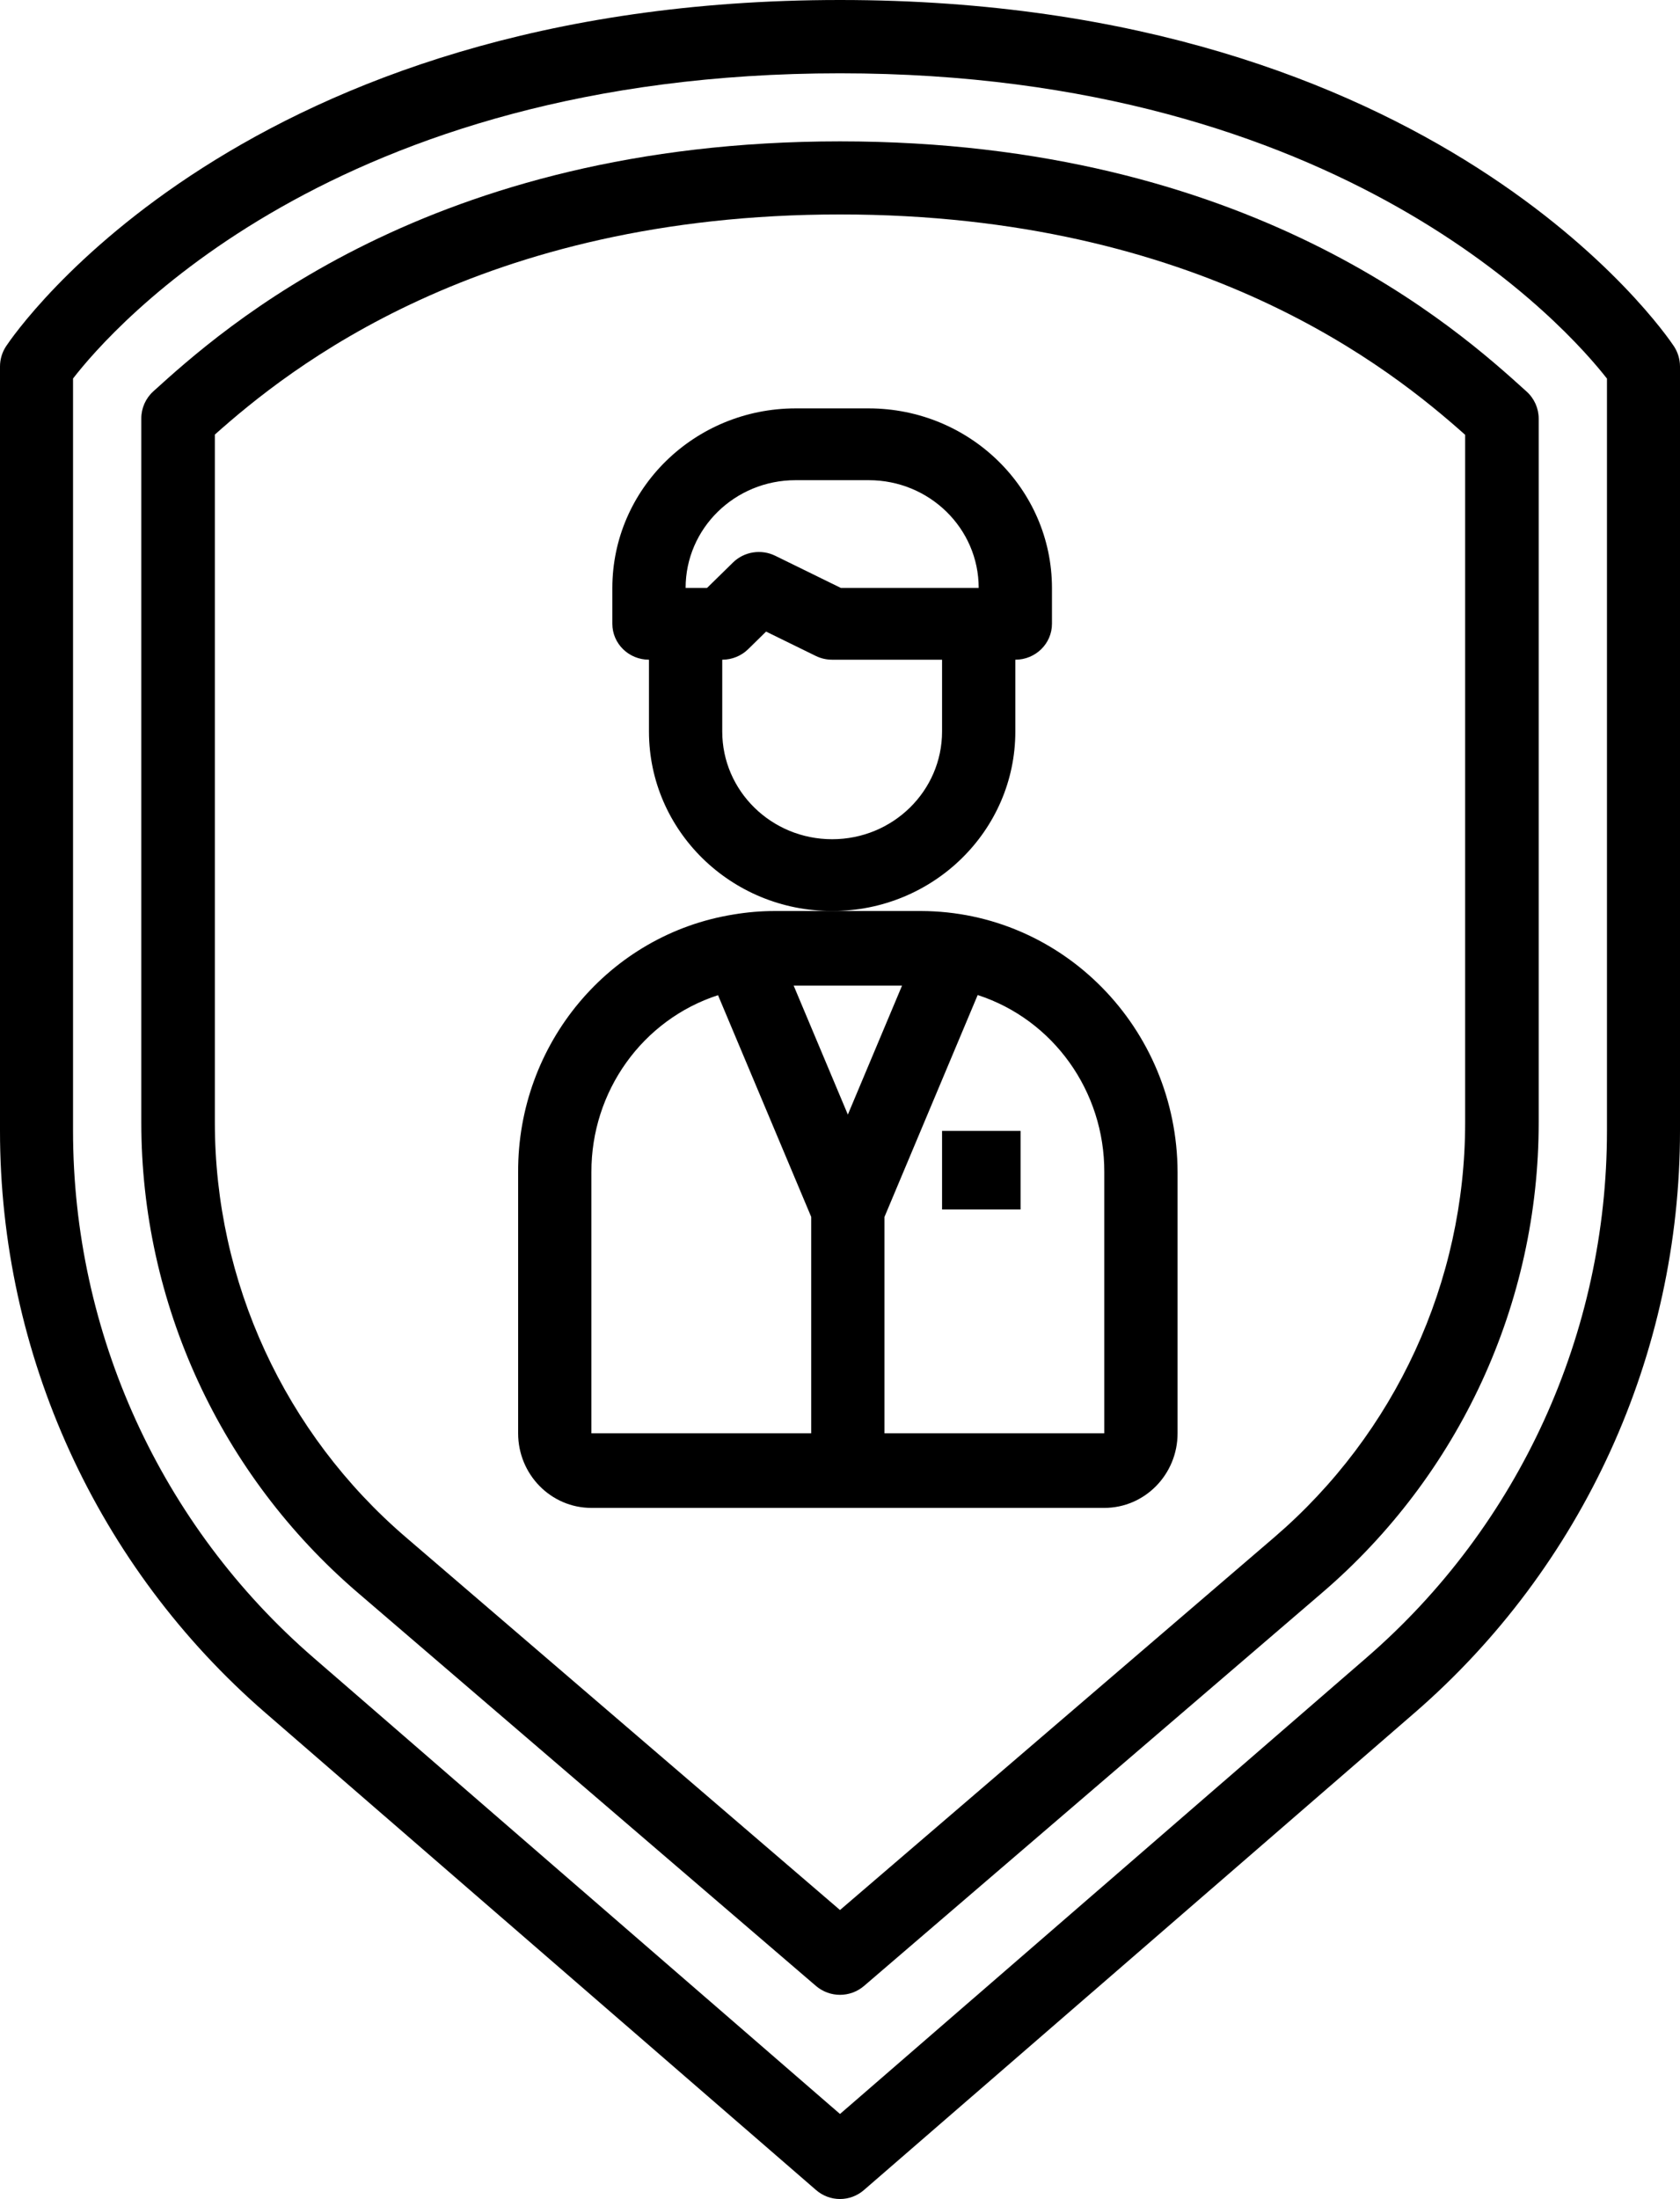
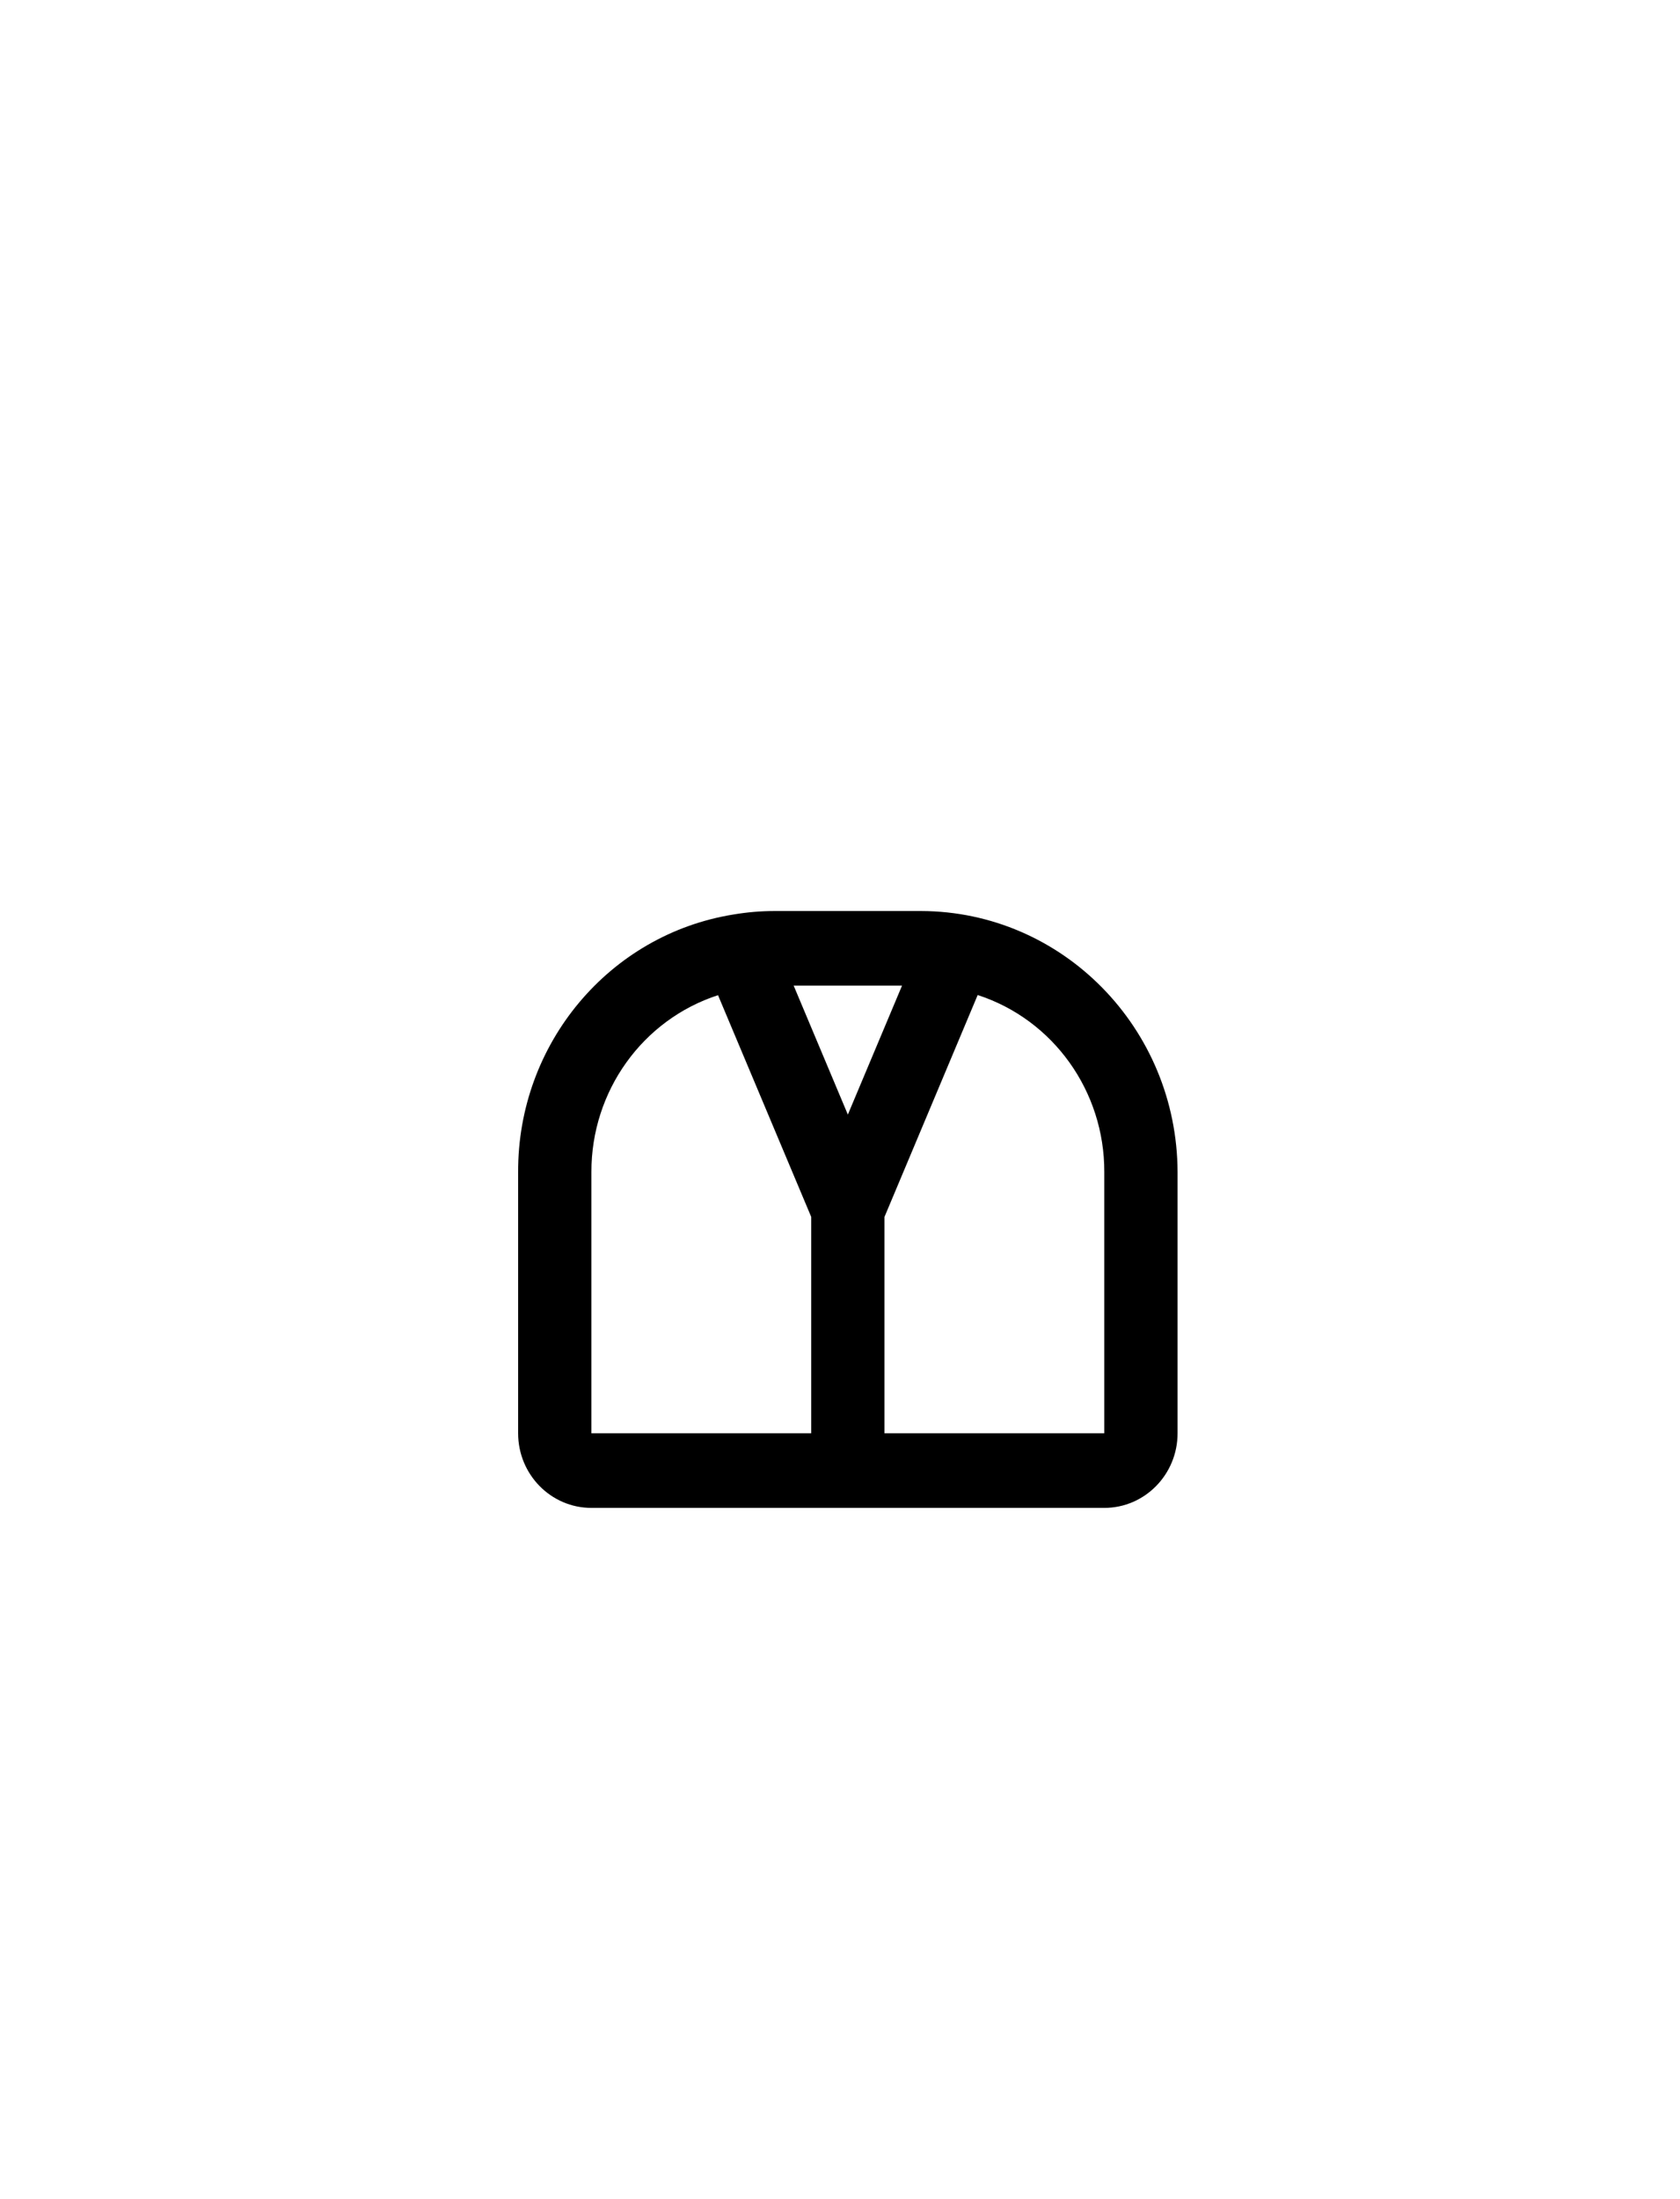
<svg xmlns="http://www.w3.org/2000/svg" width="107" height="140" viewBox="0 0 107 140" fill="none">
  <path d="M46.722 58.22C38.797 59.491 32.968 66.459 33 74.625V91.25C33 93.873 35.089 96 37.667 96H70.333C72.91 96 75 93.873 75 91.25V74.625C74.974 65.454 67.677 58.026 58.667 58H49.333C48.458 58.001 47.585 58.075 46.722 58.22ZM37.667 74.625C37.652 69.481 40.915 64.921 45.731 63.358L51.667 77.475V91.25H37.667V74.625ZM70.333 74.625V91.25H56.333V77.475L62.269 63.348C67.087 64.913 70.352 69.477 70.333 74.625ZM57.451 62.75L54 70.96L50.549 62.75H57.451Z" fill="black" />
-   <path d="M60 72H65V77H60V72Z" fill="black" />
-   <path d="M39 37.429V39.714C39 40.977 40.045 42 41.333 42V46.571C41.333 52.883 46.556 58 53 58C59.443 58 64.667 52.883 64.667 46.571V42C65.955 42 67 40.977 67 39.714V37.429C66.992 31.119 61.773 26.008 55.333 26H50.667C44.226 26.008 39.007 31.119 39 37.429ZM60 46.571C60 50.358 56.866 53.429 53 53.429C49.133 53.429 46 50.358 46 46.571V42C46.619 42 47.212 41.759 47.65 41.33L48.792 40.21L51.956 41.76C52.281 41.919 52.638 42 53 42H60V46.571ZM62.333 37.429H53.55L49.376 35.383C48.478 34.943 47.393 35.117 46.684 35.812L45.034 37.429H43.667C43.667 33.642 46.8 30.571 50.667 30.571H55.333C59.199 30.571 62.333 33.642 62.333 37.429Z" fill="black" />
-   <path d="M106.609 22.038C106.011 21.14 91.526 0 53.5 0C15.473 0 0.988 21.14 0.391 22.038C0.136 22.422 2.50457e-06 22.873 2.50457e-06 23.334V71.977C-0.005 86.218 6.172 99.755 16.92 109.061L51.98 139.433C52.854 140.189 54.146 140.189 55.019 139.433L90.079 109.061C100.827 99.755 107.003 86.218 107 71.977V23.334C106.999 22.873 106.863 22.422 106.609 22.038ZM102.348 71.977C102.352 84.862 96.764 97.111 87.04 105.53L53.5 134.586L19.96 105.53C10.236 97.111 4.646 84.862 4.652 71.977V24.097C7.099 20.931 21.239 4.667 53.5 4.667C85.62 4.667 99.887 20.951 102.348 24.104V71.977Z" fill="black" />
-   <path d="M53.5 9C27.341 9 14.112 20.98 9.763 24.917C9.277 25.359 8.999 25.983 9 26.637V71.466C8.997 82.963 14.031 93.891 22.792 101.402L51.97 126.436C52.849 127.188 54.151 127.188 55.029 126.436L84.207 101.402C92.968 93.891 98.003 82.963 98 71.466V26.653C98 25.998 97.722 25.375 97.236 24.934C92.885 20.992 79.65 9 53.5 9ZM93.316 71.466C93.318 81.61 88.876 91.253 81.148 97.882L53.5 121.601L25.863 97.882C18.129 91.255 13.684 81.612 13.684 71.466V27.667C18.368 23.498 30.547 13.653 53.5 13.653C76.452 13.653 88.632 23.509 93.316 27.683V71.466Z" fill="black" />
</svg>